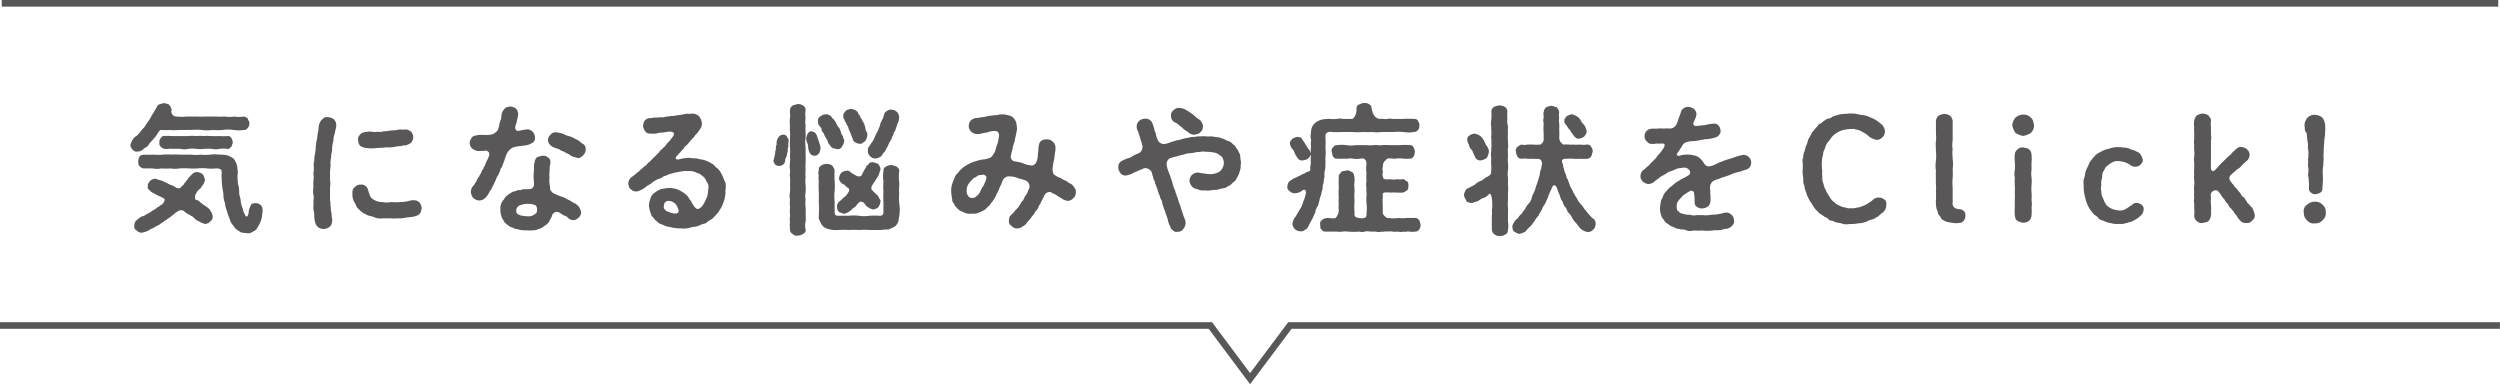
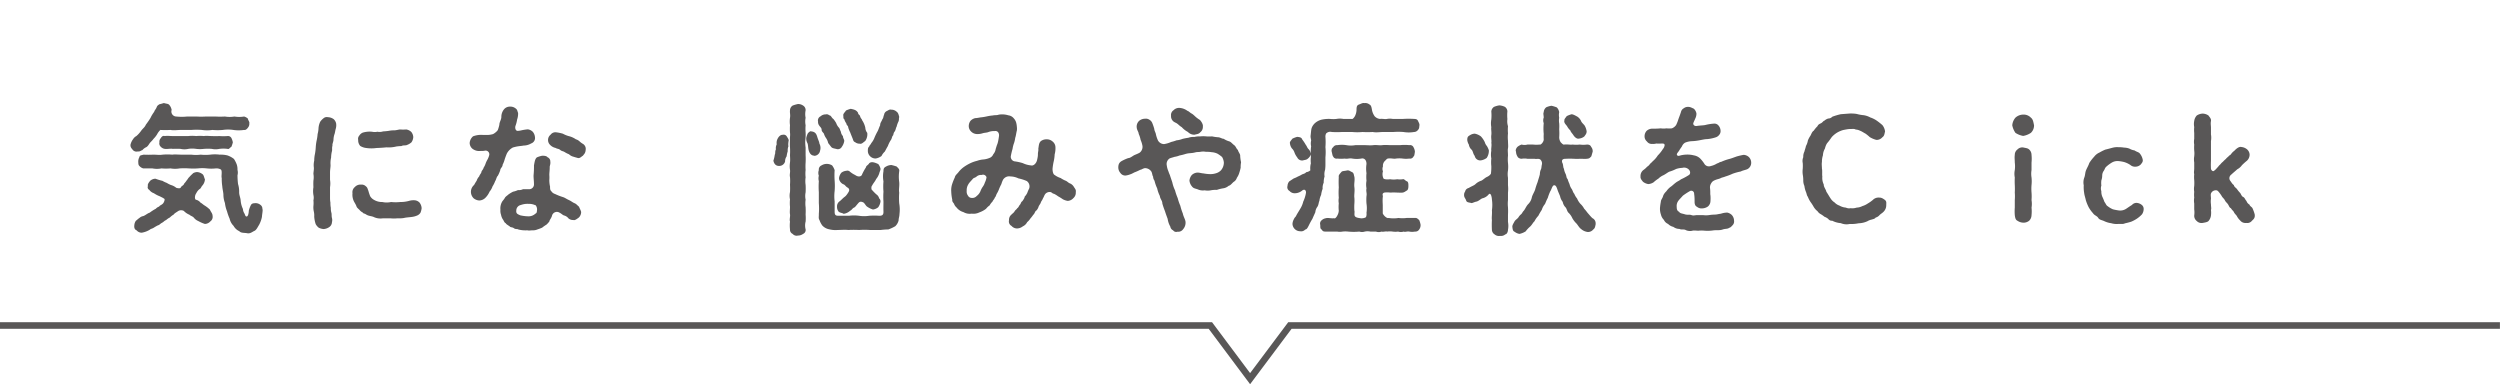
<svg xmlns="http://www.w3.org/2000/svg" viewBox="0 0 376.33 57.83">
  <defs>
    <style>.cls-1{fill:#595757;}.cls-2{fill:none;stroke:#595757;stroke-miterlimit:10;}</style>
  </defs>
  <g id="レイヤー_2" data-name="レイヤー 2">
    <g id="レイヤー_1-2" data-name="レイヤー 1">
-       <rect class="cls-1" x="0.26" width="375.81" height="1" />
      <path class="cls-1" d="M20,22.58c-.17-.23-.38-.38-.36-.78a2.21,2.21,0,0,1,.4-.86,1.26,1.26,0,0,1,.49-.46,4.4,4.4,0,0,0,.75-.84c.28-.36.51-.48.68-.88a11.5,11.5,0,0,0,.69-1,5,5,0,0,1,.57-.94c0-.15.27-.42.35-.65s.17-.32.46-.49c.11,0,.51-.14.65-.17.32.11.63.09.78.26s.29.37.38.77a.75.75,0,0,0,.71,1,7.39,7.39,0,0,0,1.62,0c.38,0,.94,0,1.41,0a11.17,11.17,0,0,0,1.42,0c.47,0,1,0,1.43,0a11.37,11.37,0,0,0,1.43,0,4.25,4.25,0,0,0,1.43,0,4.32,4.32,0,0,0,1.45,0,1.36,1.36,0,0,1,.58.32c0,.21.28.5.21.69a.88.88,0,0,1-.21.67c-.1.15-.33.4-.58.34a5.53,5.53,0,0,1-1.62,0,5.14,5.14,0,0,0-1.57,0,8.34,8.34,0,0,1-1.58,0,5.23,5.23,0,0,1-1.58,0,10.55,10.55,0,0,0-1.59,0c-.63,0-1.09,0-1.57,0s-1.06.1-1.58,0a12.54,12.54,0,0,1-1.51,0,2.55,2.55,0,0,0-.5.67,3.72,3.72,0,0,1-.53.67c-.19.28-.44.47-.57.65s-.31.53-.58.63a1.72,1.72,0,0,0-.53.42c-.11,0-.44.28-.65.19A.75.75,0,0,1,20,22.58Zm12,9.91a.83.83,0,0,1-.34.84,1.13,1.13,0,0,1-.82.38,5.36,5.36,0,0,1-1-.44,1.66,1.66,0,0,1-.65-.49c-.19-.23-.42-.23-.68-.46a2.45,2.45,0,0,1-.84-.57.86.86,0,0,0-.81,0c-.45.3-.59.36-.72.55a2.54,2.54,0,0,0-.57.44,2.37,2.37,0,0,0-.58.4c-.23.06-.32.25-.61.4s-.36.33-.61.38a6.18,6.18,0,0,0-.61.35c-.3.19-.4.13-.63.32a3.4,3.4,0,0,1-1.2.44,1,1,0,0,1-.77-.36c-.32-.12-.38-.44-.34-.77a1.38,1.38,0,0,1,.23-.66c.21-.16.3-.27.55-.44a1.15,1.15,0,0,1,.54-.27c.28-.06.65-.42,1-.52a6.26,6.26,0,0,1,.92-.59,1.1,1.1,0,0,1,.49-.32c.1-.19.35-.23.56-.44s.34-.67.23-.73c-.37-.26-.54-.28-.63-.36a4.34,4.34,0,0,1-.94-.48,1.42,1.42,0,0,1-.7-.51.44.44,0,0,1-.2-.58c-.11-.26.2-.61.33-.78a1.27,1.27,0,0,1,.8-.32,7.82,7.82,0,0,0,1.05.32,3.94,3.94,0,0,0,.65.31,3.74,3.74,0,0,0,.63.32,2.14,2.14,0,0,1,.8.42c.19.06.61.15.69-.06s.46-.32.5-.57a3.26,3.26,0,0,0,.38-.48c.21-.24.21-.34.38-.49.29-.33.4-.4.61-.61a1.4,1.4,0,0,1,.57-.16,1.46,1.46,0,0,1,.81.31c.22.13.26.57.38.78a1.57,1.57,0,0,1-.44,1c-.17.25-.17.37-.38.48a1.75,1.75,0,0,0-.48.61c-.27.36-.27,1,0,1a1.24,1.24,0,0,1,.65.44c.23.1.32.25.61.42a4.37,4.37,0,0,1,.8.63C31.7,31.86,32,32.11,32,32.49Zm7.54-1c0,.47-.09.76-.11,1.16A4.32,4.32,0,0,1,39,33.85c-.21.32-.4.78-.71.91s-.61.44-1.07.35-.92,0-1.2-.31a1.86,1.86,0,0,1-.86-.8,2.16,2.16,0,0,1-.59-1.07,8,8,0,0,1-.4-1.13,4.88,4.88,0,0,1-.31-1.24,3.67,3.67,0,0,1-.23-1.24c0-.34-.15-.88-.17-1.28a7.55,7.55,0,0,1-.08-1.26c-.11-.17.12-1.05-.13-1.26a1.31,1.31,0,0,0-.76-.17,6.18,6.18,0,0,1-1.36,0,6,6,0,0,0-1.34,0,10.37,10.37,0,0,1-1.37,0,10.59,10.59,0,0,0-1.38,0,3.94,3.94,0,0,1-1.37,0,7.7,7.7,0,0,1-1.36,0,3.48,3.48,0,0,1-1.37,0c-.48,0-.94,0-1.38,0A1.19,1.19,0,0,1,21,25c-.19-.17-.17-.35-.19-.69a1.39,1.39,0,0,1,.19-.69c0-.25.33-.25.61-.34a14.13,14.13,0,0,0,1.44,0c.57,0,.93.08,1.43,0a8.72,8.72,0,0,1,1.45,0c.42-.06.88,0,1.43,0s.92,0,1.43,0a5.61,5.61,0,0,0,1.42,0,6.79,6.79,0,0,0,1.43,0,5.67,5.67,0,0,1,1.43,0,4.3,4.3,0,0,1,1.15.11,3.26,3.26,0,0,1,1,.54,4.41,4.41,0,0,1,.4.78,2.25,2.25,0,0,1,.13.86,1.63,1.63,0,0,1,0,.82,12.59,12.59,0,0,0,.08,1.3A3.86,3.86,0,0,1,36,28.94c0,.46.21.84.23,1.28a3.58,3.58,0,0,0,.34,1.24,1.31,1.31,0,0,0,.21.65c.14.25.14.5.36.48s.31-.58.31-.86a3.88,3.88,0,0,1,.34-.9c.16-.23.37-.23.65-.25a1.14,1.14,0,0,1,.75.25A.71.71,0,0,1,39.49,31.54ZM24,21.44a.77.77,0,0,1,.21-.65c.13-.23.32-.4.59-.31.42-.06.78,0,1.2,0s.77,0,1.17,0,.76,0,1.18,0a5.09,5.09,0,0,1,1.17,0,6.6,6.6,0,0,1,1.18,0c.42-.07.69,0,1.18,0a11,11,0,0,0,1.15,0,7.89,7.89,0,0,0,1.22,0,.58.58,0,0,1,.58.29,2.26,2.26,0,0,1,.22.67,4.49,4.49,0,0,1-.22.66c-.23.12-.37.42-.58.31a4.91,4.91,0,0,0-1.22,0,2.62,2.62,0,0,1-1.15,0,7.74,7.74,0,0,0-1.18,0,4.65,4.65,0,0,1-1.18,0,3.81,3.81,0,0,0-1.17,0,2.6,2.6,0,0,1-1.18,0,11.41,11.41,0,0,0-1.17,0c-.32-.08-.8.06-1.2,0a1,1,0,0,1-.59-.31A.66.66,0,0,1,24,21.44Z" />
      <path class="cls-1" d="M50.6,18.59a1.92,1.92,0,0,1-.06.8c-.07.23-.11.58-.17.75a2.87,2.87,0,0,0-.17.88c0,.3-.21.68-.15.91-.12.35,0,.63-.1.9a4.57,4.57,0,0,0-.11.9,3.61,3.61,0,0,0-.08,1.12c0,.35-.08.69-.08,1.13s0,.76,0,1.09a3.42,3.42,0,0,1,0,1.11c0,.63,0,1,0,1.56,0,.21,0,.44.06.77a3.74,3.74,0,0,0,.06.78,2.47,2.47,0,0,0,.09.76c.06.21,0,.46.08.77a1.24,1.24,0,0,1,0,.63.92.92,0,0,1-.42.74,1.66,1.66,0,0,1-.84.29,2.1,2.1,0,0,1-.71-.19,1.7,1.7,0,0,1-.48-.56,4.42,4.42,0,0,1-.22-1.12,2.65,2.65,0,0,0-.06-.77,2.85,2.85,0,0,1-.06-.84,4.19,4.19,0,0,0,0-.84,1.77,1.77,0,0,0,0-.8,3.62,3.62,0,0,1,0-1.18,8.85,8.85,0,0,1,0-1,3,3,0,0,0,0-1c0-.3.1-.7.06-1a2.9,2.9,0,0,1,.06-1,4.72,4.72,0,0,1,.11-1,8,8,0,0,0,.12-1,6.82,6.82,0,0,1,.13-1,6.76,6.76,0,0,0,.15-1,4,4,0,0,0,.14-.92,2.71,2.71,0,0,1,.25-.93,2.22,2.22,0,0,1,.47-.5.75.75,0,0,1,.69-.19,1.58,1.58,0,0,1,.86.29A1.21,1.21,0,0,1,50.6,18.59ZM63.47,31.35a2.67,2.67,0,0,1-.17.66,1.06,1.06,0,0,1-.48.42,2.9,2.9,0,0,1-.86.23c-.44.06-.74.06-1.09.14s-.72.07-1.12.07a4.59,4.59,0,0,1-.9,0c-.44,0-.84,0-1.24,0a2.41,2.41,0,0,1-1.28-.17c-.35-.19-.8-.15-1.19-.4s-.36-.08-.55-.32a1.35,1.35,0,0,1-.48-.39c-.26-.24-.4-.36-.45-.53s-.23-.48-.31-.61a2.27,2.27,0,0,1-.29-1.36,1,1,0,0,1,.35-.93,1.13,1.13,0,0,1,.93-.37.91.91,0,0,1,.73.25c.27.21.25.38.38.67a7.15,7.15,0,0,0,.27.82,1.5,1.5,0,0,0,.59.56,2.3,2.3,0,0,0,1.24.32,3.07,3.07,0,0,0,1.32,0,6.74,6.74,0,0,0,1.39,0,4.84,4.84,0,0,0,1.38-.19,2.33,2.33,0,0,1,.89-.06,1.18,1.18,0,0,1,.62.33A1.51,1.51,0,0,1,63.47,31.35ZM53.92,21.07a.71.71,0,0,1,.16-.65,1.15,1.15,0,0,1,.51-.45A3.59,3.59,0,0,1,56,19.83a1.91,1.91,0,0,0,.82,0,1.61,1.61,0,0,0,.84-.05,8.25,8.25,0,0,0,.84-.08,4.1,4.1,0,0,1,.81-.08c.36,0,.63-.11.91-.13a6.43,6.43,0,0,0,.94,0,1.38,1.38,0,0,1,.76.38,1.34,1.34,0,0,1,.29.77,1.52,1.52,0,0,1-.27.78,2,2,0,0,1-.67.4c-.21.12-.55,0-.84.17a6.33,6.33,0,0,0-.76.06,4.79,4.79,0,0,1-1.49.13c-.59.06-1,.08-1.51.1a5.33,5.33,0,0,1-1.53,0,2.19,2.19,0,0,1-.91-.31A1.25,1.25,0,0,1,53.92,21.07Z" />
      <path class="cls-1" d="M75.66,24.8c0,.36-.34.49-.36.84a5,5,0,0,1-.36.82c-.21.19-.25.61-.4.8a3.92,3.92,0,0,1-.4.8,2.28,2.28,0,0,1-.44.78,3,3,0,0,1-.6.9,1.38,1.38,0,0,1-.95.44,1.47,1.47,0,0,1-.86-.34,1.36,1.36,0,0,1,.08-2,6.17,6.17,0,0,1,.38-.63,1.7,1.7,0,0,1,.38-.65c.1-.32.31-.46.34-.67s.27-.36.33-.65a2.65,2.65,0,0,0,.32-.68,3.5,3.5,0,0,1,.25-.52,3.1,3.1,0,0,0,.27-.67.56.56,0,0,0-.59-.7,2.53,2.53,0,0,1-.69.05,1.65,1.65,0,0,1-1.28-.36,1.18,1.18,0,0,1-.38-.84,1.46,1.46,0,0,1,.51-1,3.43,3.43,0,0,1,1.47-.21h.44a3.08,3.08,0,0,0,1-.1c.17,0,.8-.49.84-.7a5.55,5.55,0,0,0,.21-.73c0-.4.28-.73.3-1.15a1.79,1.79,0,0,1,.44-1.22,1.14,1.14,0,0,1,.88-.36,1.22,1.22,0,0,1,.8.25c.31.21.27.4.4.7a2.69,2.69,0,0,1-.15,1,4.31,4.31,0,0,1-.23.91c-.13.35,0,.82.34.79a3.19,3.19,0,0,0,.62-.1,7.35,7.35,0,0,1,.89-.13,1.29,1.29,0,0,1,.75.38,1.46,1.46,0,0,1,.32.8.85.85,0,0,1-.57.94,2.26,2.26,0,0,1-1.13.32c-.32.06-.46.06-.74.1s-.44.07-.88.19a2.17,2.17,0,0,0-.92.93c-.19.46-.23.61-.3.8A4.28,4.28,0,0,1,75.66,24.8Zm11.82,7.1a1.17,1.17,0,0,1-.34.84c-.23.17-.61.48-.82.38a1.05,1.05,0,0,1-.75-.25,1.21,1.21,0,0,0-.68-.44c-.27-.11-.35-.28-.81-.49a.76.76,0,0,0-1,.59c-.17.46-.34.53-.38.8a3.24,3.24,0,0,1-.46.5,5.22,5.22,0,0,0-.63.44,6.39,6.39,0,0,1-.69.26,1.69,1.69,0,0,1-.76.14c-.25,0-.52.07-.76,0a4.51,4.51,0,0,1-1.36-.12c-.19-.13-.42,0-.67-.19s-.53-.11-.63-.27c-.32-.23-.53-.32-.61-.49-.23-.08-.32-.46-.44-.58a2,2,0,0,1-.27-.7,1.76,1.76,0,0,1-.09-.75,2,2,0,0,1,.32-1.31,3,3,0,0,0,.4-.56c.21-.23.37-.3.5-.44a6.23,6.23,0,0,1,.67-.4,3.57,3.57,0,0,0,.76-.25,1.38,1.38,0,0,0,.75-.13c.24,0,.49,0,1,0a.72.72,0,0,0,.65-.76c0-.5-.08-1-.06-1.34a13.15,13.15,0,0,0,.06-1.47c.11-.63.17-1,.44-1.22a4,4,0,0,1,.8-.25c.17,0,.65,0,.8.23a.67.67,0,0,1,.42.67c.06.36-.11.65-.09.84,0,.51-.06.8-.06,1.16a4.65,4.65,0,0,1,0,.75,4.52,4.52,0,0,0,.11,1c0,.3,0,.53.19.69a1,1,0,0,0,.56.42,8.25,8.25,0,0,0,1.2.47c.31.1.5.27.88.44s.57.37.86.48.48.4.67.52C87.27,31.42,87.41,31.61,87.48,31.9Zm-6.89-1a2.12,2.12,0,0,0-1-.21,2.89,2.89,0,0,0-1.19.17.84.84,0,0,0-.68.82c-.06.48.21.56.59.73a5.59,5.59,0,0,0,1.13.15,1.52,1.52,0,0,0,1.16-.4c.17-.08.21-.17.23-.46A1,1,0,0,0,80.59,30.85Zm7.2-7.49c-.31.18-.5.46-.82.37s-.37-.1-.65-.19a1.46,1.46,0,0,1-.67-.37,3.51,3.51,0,0,1-.67-.34c-.25-.15-.4-.1-.65-.31s-.42-.13-.69-.3a1.61,1.61,0,0,1-.87-.5,1,1,0,0,1-.27-.63,1,1,0,0,1,.38-.86.89.89,0,0,1,.86-.36,6.11,6.11,0,0,1,1,.21,3.89,3.89,0,0,0,.88.36,3.19,3.19,0,0,1,1.07.48,1.33,1.33,0,0,1,.55.31,2.62,2.62,0,0,0,.48.36.88.88,0,0,1,.44.93A1.1,1.1,0,0,1,87.79,23.36Z" />
-       <path class="cls-1" d="M109.2,27.45a5.52,5.52,0,0,1,.06.86c-.11.36,0,.86-.11,1.16a3.45,3.45,0,0,1-.29,1.11,3.66,3.66,0,0,1-.5,1,4.08,4.08,0,0,1-.72.92c-.1.08-.35.44-.54.48-.23.21-.48.26-.57.38a1,1,0,0,1-.65.34c-.29.06-.42.19-.65.25a2.6,2.6,0,0,1-.67.19c-.25,0-.42.08-.67.12a3.08,3.08,0,0,1-1.43.11,4.55,4.55,0,0,1-.95-.06c-.27,0-.63-.17-.94-.17a4.25,4.25,0,0,1-.88-.34,1.51,1.51,0,0,1-.82-.5,1.8,1.8,0,0,1-.48-.48c-.13-.17-.36-.34-.38-.55a4.59,4.59,0,0,1-.32-1.3A3,3,0,0,1,97.88,30a1.61,1.61,0,0,1,.55-.9,4.08,4.08,0,0,1,1-.61,8.7,8.7,0,0,1,1.19-.19,3.52,3.52,0,0,1,.86.08,2.15,2.15,0,0,1,.8.27,4.91,4.91,0,0,1,.74.45,3,3,0,0,1,.61.58,1.23,1.23,0,0,0,.37.53c0,.1.17.33.38.69s.55.67.8.53a1.63,1.63,0,0,0,.75-.76c.22-.38.38-.76.53-1.07a9.88,9.88,0,0,0,.17-1.22,1.19,1.19,0,0,0-.19-.94c-.17-.21-.23-.55-.51-.8a4.7,4.7,0,0,0-.52-.4c-.17-.15-.4-.15-.61-.27a2.33,2.33,0,0,0-1.3-.21,3.26,3.26,0,0,0-1,.06c-.23,0-.62.15-.9.15a5.58,5.58,0,0,1-.88.25,3.47,3.47,0,0,1-.86.33,1.49,1.49,0,0,1-.8.4,5.65,5.65,0,0,0-.8.47,2.83,2.83,0,0,1-.77.5,6.12,6.12,0,0,1-.78.57,2.48,2.48,0,0,1-.92.33,1.1,1.1,0,0,1-.84-.35c-.32-.21-.3-.55-.38-.84a1.35,1.35,0,0,1,.54-1,6.1,6.1,0,0,0,.89-.72c.14,0,.27-.27.5-.42s.25-.23.46-.4.34-.19.49-.44.33-.19.46-.44a3,3,0,0,0,.44-.44,2.78,2.78,0,0,0,.42-.4c.1-.12.36-.33.46-.48a2,2,0,0,1,.44-.46c.25-.3.46-.36.65-.72.11-.17.44-.42.63-.71.36-.44.59-.74.48-.95s-.39-.29-1.07-.19a7.74,7.74,0,0,1-1.17.13,2.52,2.52,0,0,1-1.22.11.8.8,0,0,1-.84-.34,1.54,1.54,0,0,1-.34-.86c.09-.29.07-.53.3-.78a1.09,1.09,0,0,1,.75-.35c.26.08.46-.11.68-.07a3,3,0,0,0,.84-.06,1.48,1.48,0,0,0,.86-.08,7.11,7.11,0,0,0,.86-.11,2.75,2.75,0,0,0,.82-.1,4.12,4.12,0,0,0,.81-.11,6,6,0,0,1,.82-.13c.28.07.38,0,.7,0a1.32,1.32,0,0,1,1,.4,1.76,1.76,0,0,1,.42,1,1.29,1.29,0,0,1-.33,1,3.54,3.54,0,0,1-.63.8c-.19.19-.21.38-.42.5-.23.28-.4.45-.46.55-.24.25-.34.42-.45.5a1,1,0,0,0-.44.51,2.17,2.17,0,0,0-.46.5,3.42,3.42,0,0,0-.46.51.68.68,0,0,0-.27.31c-.07.17.08.4.48.3a6.63,6.63,0,0,1,1.49-.24,6.7,6.7,0,0,0,1.18.09c.44.17.86.15,1.17.27a4.65,4.65,0,0,1,1.07.5c.4.19.55.53.93.78a2.36,2.36,0,0,1,.5.69,4.2,4.2,0,0,1,.36.76A3.09,3.09,0,0,0,109.2,27.45Zm-7.41,4.7a.41.41,0,0,0,.37-.46,2.92,2.92,0,0,0-.33-.78c-.11-.29-.27-.27-.49-.48a1.71,1.71,0,0,0-.71-.19.69.69,0,0,0-.69.74.57.57,0,0,0,.25.65c.08.25.4.19.65.35A3,3,0,0,0,101.79,32.15Z" />
      <path class="cls-1" d="M118.69,22a1.68,1.68,0,0,0-.11.76,4.7,4.7,0,0,0-.17.78,1.33,1.33,0,0,0-.23.77.91.91,0,0,1-.9.67c-.53,0-.76-.35-.86-.79a4.9,4.9,0,0,0,.21-.91c.12-.19,0-.46.17-.79a1.29,1.29,0,0,1,.12-.76A1.39,1.39,0,0,1,117,21c.17-.39.46-.73.84-.71a.54.54,0,0,1,.61.27c.18.28.31.49.27.63S118.62,21.84,118.69,22Zm2.58,11.36a2.29,2.29,0,0,0,0,1.16.63.63,0,0,1-.38.69,1.31,1.31,0,0,1-.78.25.78.78,0,0,1-.79-.25.69.69,0,0,1-.4-.69,5,5,0,0,1,0-1.16c-.11-.31.06-.78,0-1.11s0-.72,0-1.11a5.92,5.92,0,0,1,0-1.12,2.6,2.6,0,0,1,0-1.11,10.27,10.27,0,0,0,0-1.11,7.22,7.22,0,0,0,0-1.14c-.09-.4.06-.71,0-1.11s-.05-.71,0-1.11,0-.8,0-1.11a10.73,10.73,0,0,0,0-1.14,8.22,8.22,0,0,1,0-1.11c-.05-.3.06-.67,0-1.11a8.26,8.26,0,0,1,0-1.12,4.07,4.07,0,0,1,0-1.11c.08-.46-.05-.78,0-1.13a.86.86,0,0,1,.4-.72,5.28,5.28,0,0,1,.79-.23,1.29,1.29,0,0,1,.78.23.79.79,0,0,1,.38.72,2.82,2.82,0,0,0,0,1.13,2.76,2.76,0,0,0,0,1.11,7,7,0,0,0,0,1.12,6.46,6.46,0,0,1-.06,1.26,7.5,7.5,0,0,0,.06,1c0,.32,0,.82,0,1.14a10.27,10.27,0,0,1,0,1.11,8.16,8.16,0,0,0,0,1.11,5,5,0,0,0,0,1.11,4,4,0,0,0,0,1.14,10.27,10.27,0,0,1,0,1.11,2.76,2.76,0,0,0,0,1.11,4.2,4.2,0,0,0,0,1.12,10.27,10.27,0,0,1,0,1.11A6.8,6.8,0,0,1,121.27,33.39Zm1.3-9.93c-.38,0-.65-.25-.8-.69s-.1-.93-.23-1.2a1.36,1.36,0,0,1-.17-.78,2.62,2.62,0,0,1,.26-.73c.14-.11.33-.34.5-.25.59.06.76.37.9.84s.28.67.32,1a1.38,1.38,0,0,1,.1,1.05A.92.92,0,0,1,122.57,23.46Zm.57-5.14a.69.69,0,0,1,.38-.78,1.13,1.13,0,0,1,.79-.29c.3-.09.49.14.65.18s.26.38.49.51a4.6,4.6,0,0,1,.42.61,2,2,0,0,0,.37.65c.17.12.24.52.34.65a1.15,1.15,0,0,0,.31.67c0,.34.24.53.19.78a2,2,0,0,1-.35.82.68.68,0,0,1-.84.33c-.36-.08-.61-.12-.74-.27s-.35-.46-.48-.61a2.06,2.06,0,0,0-.34-.78,2.39,2.39,0,0,1-.31-.65c-.15-.21-.34-.33-.34-.59s-.21-.39-.33-.58A.89.89,0,0,1,123.14,18.32Zm12.26,13.9c0,.42-.13.63-.13,1a1.87,1.87,0,0,1-.5.86,6,6,0,0,1-1.05.49,9.23,9.23,0,0,0-1.13.08c-.49,0-1.12,0-1.64,0a11,11,0,0,0-1.62,0,14.9,14.9,0,0,0-1.64,0c-.52-.06-1.17,0-1.61,0a3.76,3.76,0,0,1-1.24-.1,1.87,1.87,0,0,1-1.07-.59,3.15,3.15,0,0,1-.42-.82c-.17-.23-.07-.57-.09-.9a10,10,0,0,0,0-1.64c0-.59,0-1,0-1.64a11.49,11.49,0,0,1,0-1.66,1.63,1.63,0,0,1,0-.82,1.19,1.19,0,0,1,0-.84.67.67,0,0,1,.4-.71,1.51,1.51,0,0,1,1.6,0,2.49,2.49,0,0,1,.38.71,11.59,11.59,0,0,0,0,1.58,10.25,10.25,0,0,1,0,1.57,6.23,6.23,0,0,0,0,1.56c0,.52,0,1,0,1.55s.19.61.63.61,1,0,1.51,0a6,6,0,0,1,1.53,0,4.91,4.91,0,0,0,1.53,0,11,11,0,0,1,1.52,0c.42,0,.65-.11.63-.63s0-1.07,0-1.49a10.8,10.8,0,0,1,0-1.51,8.79,8.79,0,0,1,0-1.54,4.33,4.33,0,0,1,0-1.53c0-.4.08-.55.39-.71a1.68,1.68,0,0,1,.8-.23,6.23,6.23,0,0,1,.8.23c.25.27.44.4.38.71a5.9,5.9,0,0,0,0,1.62c.06.61-.09,1.11,0,1.61a10.66,10.66,0,0,0,0,1.6A5.36,5.36,0,0,1,135.4,32.22ZM126,31.14a.94.94,0,0,1,.42-.86c.2-.16.29-.27.52-.48s.32-.19.61-.61.4-.61.13-.9c-.42-.21-.42-.44-.72-.55s-.71-.54-.65-1a1.62,1.62,0,0,1,.34-.74,1.43,1.43,0,0,1,.75-.29.54.54,0,0,1,.55.14,3.69,3.69,0,0,0,.77.49c.59.42,1,.16,1.05-.09a8.71,8.71,0,0,1,.59-1.07c0-.21.34-.36.44-.54s.38-.26.65-.21.53.16.76.27a1.79,1.79,0,0,1,.34.71c0,.23-.17.51-.19.67a2.58,2.58,0,0,1-.47.87c-.18.39-.39.56-.62,1-.15.13-.11.63,0,.65a8.23,8.23,0,0,0,.65.66,1,1,0,0,1,.42.6.58.58,0,0,1,.19.57,1.94,1.94,0,0,1-.34.78,1.6,1.6,0,0,1-.78.33,3,3,0,0,1-.86-.42c-.21-.12-.33-.44-.56-.63-.53-.27-.66-.06-.91.23s-.38.51-.61.57c-.25.21-.33.38-.48.42a1.88,1.88,0,0,1-1,.48c-.17-.14-.5-.14-.73-.31A1.11,1.11,0,0,1,126,31.14Zm1.3-14.48a3.78,3.78,0,0,1,.77-.28c.49.11.84.17,1.1.61,0,.28.25.26.31.53s.29.44.29.57a3.23,3.23,0,0,1,.49,1.15,1.34,1.34,0,0,0,.29.76,1.74,1.74,0,0,1-.31,1.23c-.32.21-.51.49-.84.4a1.07,1.07,0,0,1-.68-.23c-.27-.1-.27-.29-.39-.59s-.26-.63-.34-.86a5.1,5.1,0,0,1-.3-.73c0-.32-.27-.34-.29-.65a1.85,1.85,0,0,1-.31-.63c-.19-.09-.11-.34-.15-.57S127.15,16.93,127.34,16.66ZM131,23.54a1.12,1.12,0,0,1-.36-.79c0-.3,0-.53.21-.7,0-.14.26-.33.3-.5a2.82,2.82,0,0,0,.5-.86,9.26,9.26,0,0,1,.44-.9c.13-.21.21-.55.4-.93,0-.4.19-.5.34-.92.17-.19.12-.38.25-.65a.73.73,0,0,1,.4-.57c.23-.1.42-.29.67-.21a1.15,1.15,0,0,1,.84.32c.25.18.29.5.38.79-.09.19,0,.34-.11.65a3.37,3.37,0,0,0-.29.8c-.13.19-.13.53-.32.76s-.14.52-.25.59-.14.48-.33.71a4.33,4.33,0,0,0-.42.86c-.23.38-.36.67-.47.84a2.07,2.07,0,0,0-.48.65,2,2,0,0,1-.88.38A1.16,1.16,0,0,1,131,23.54Z" />
      <path class="cls-1" d="M161.67,28.16c.18.28.33.42.27.76a1.08,1.08,0,0,1-.36.9,1.21,1.21,0,0,1-.86.42A2.34,2.34,0,0,1,160,30a7.63,7.63,0,0,0-.74-.46,3.3,3.3,0,0,0-.63-.38c-.19,0-.23-.17-.5-.25a.86.86,0,0,0-.78.29c-.19.26-.21.46-.34.63-.12.34-.27.44-.33.65s-.3.47-.34.63-.23.53-.38.61-.23.49-.42.61a5.2,5.2,0,0,1-.44.57,2.29,2.29,0,0,1-.48.54,1.33,1.33,0,0,1-.65.63,1.45,1.45,0,0,1-.86.32,1.09,1.09,0,0,1-.84-.38.76.76,0,0,1-.38-.86,1,1,0,0,1,.36-.84c.17-.19.33-.25.48-.5s.23-.21.42-.49c.17-.08.23-.35.38-.5s.14-.4.36-.53a2.88,2.88,0,0,0,.33-.54c0-.23.21-.27.32-.55.12-.12.1-.27.39-.84a1,1,0,0,0-.37-1.11,6.61,6.61,0,0,0-1.26-.4,2.88,2.88,0,0,0-1.18-.29,1.08,1.08,0,0,0-1.13.5,3.2,3.2,0,0,0-.25.65,7.09,7.09,0,0,0-.32.67,4.15,4.15,0,0,1-.31.68c-.17.25-.19.54-.34.65-.1.31-.34.48-.36.63a2.37,2.37,0,0,0-.44.58,2.37,2.37,0,0,0-.54.51,3.59,3.59,0,0,1-1,.54,2,2,0,0,1-1.16.19,1.88,1.88,0,0,1-1.24-.23,2,2,0,0,1-1.05-.71,1.25,1.25,0,0,1-.37-.55c-.13-.19-.3-.33-.26-.59a7.19,7.19,0,0,1-.16-1.28,2.94,2.94,0,0,1,.14-1.09,7.83,7.83,0,0,1,.4-1c.06-.36.38-.53.63-.89a4,4,0,0,1,.8-.73,6.56,6.56,0,0,1,.92-.53,5,5,0,0,1,1-.35,3.7,3.7,0,0,1,1-.21,3.16,3.16,0,0,0,1-.28,1,1,0,0,0,.44-.5,1.52,1.52,0,0,0,.36-.78c.1-.31.14-.48.25-.75s.19-.78.25-1.2-.17-.84-.65-.76a2.41,2.41,0,0,0-1,.17c-.27.09-.54.07-.84.17a2.39,2.39,0,0,1-.77.11,1.28,1.28,0,0,1-1-.45,1.1,1.1,0,0,1-.29-.75,1.29,1.29,0,0,1,.27-.8,1.42,1.42,0,0,1,.71-.4c.3,0,.67-.1.9-.12s.53-.07.89-.15a6.27,6.27,0,0,1,.86-.13c.35-.08.57,0,.88-.12a3.16,3.16,0,0,1,1.45.1,1.23,1.23,0,0,1,.82.46,1.58,1.58,0,0,1,.35.61,3.23,3.23,0,0,1,.11.67,2,2,0,0,1,0,.55c-.11.42-.13.78-.25,1.11a3.81,3.81,0,0,1-.17.76,4.25,4.25,0,0,0-.23.9,9.89,9.89,0,0,0-.26,1.09.7.7,0,0,0,.57.78,7.09,7.09,0,0,1,1.24.27,3.65,3.65,0,0,0,1.24.34c.36.1.78-.29.9-.8s.13-.67.13-.94.1-.49.06-.76c.09-.57.09-.9.4-1.17a1.42,1.42,0,0,1,.86-.26,1.31,1.31,0,0,1,.9.34,1.14,1.14,0,0,1,.42.88,3.45,3.45,0,0,1-.12,1.05,6,6,0,0,1-.13,1,8.23,8.23,0,0,0-.19,1.19c0,.26.06.8.32.91a3.07,3.07,0,0,0,.9.46,4.48,4.48,0,0,0,.69.38c.28.08.51.38.7.42A1.26,1.26,0,0,1,161.67,28.16Zm-13.42-.67a2.68,2.68,0,0,0,.25-.78c0-.18-.31-.54-.73-.37a1,1,0,0,0-.8.27c-.25.19-.38.13-.55.34s-.52.54-.65.79a1.66,1.66,0,0,0-.25,1,1,1,0,0,0,.19.71.63.63,0,0,0,.52.34.89.89,0,0,0,.8-.29,1.75,1.75,0,0,0,.55-.7,3.32,3.32,0,0,1,.33-.65A2.12,2.12,0,0,0,148.25,27.49Z" />
      <path class="cls-1" d="M186.82,24.43a3.87,3.87,0,0,0-.06.81,7.05,7.05,0,0,1-.21.78,2.43,2.43,0,0,1-.36.74,1.09,1.09,0,0,1-.5.63c-.3.27-.46.52-.74.58a1.59,1.59,0,0,1-.84.38,5.63,5.63,0,0,0-.92.23,4,4,0,0,0-.93.07,2.39,2.39,0,0,1-.92,0,1.82,1.82,0,0,1-1.05-.15c-.46-.15-.65-.15-.88-.46a1.61,1.61,0,0,1-.36-.86,1.53,1.53,0,0,1,.36-.84,1.34,1.34,0,0,1,.84-.36c.36,0,.65.12.9.12a5.67,5.67,0,0,0,1,.11,2.69,2.69,0,0,0,.9-.13,1.66,1.66,0,0,0,.76-.46,1.8,1.8,0,0,0,.42-1.15,1.94,1.94,0,0,0-.27-.84,5.47,5.47,0,0,0-.68-.49,2.43,2.43,0,0,0-.88-.23,4.86,4.86,0,0,0-.88-.06,2.19,2.19,0,0,0-.8,0c-.31.06-.46,0-.8.09s-.58.1-.79.12a3.09,3.09,0,0,0-.78.15,6.38,6.38,0,0,1-.78.19,3.19,3.19,0,0,1-.77.21c-.28.1-.36.1-.72.23a1,1,0,0,0-.44,1.07,3,3,0,0,0,.23.84,5.17,5.17,0,0,0,.23.59c.15.48.28.82.38,1.15a5.06,5.06,0,0,0,.4,1.16,8.43,8.43,0,0,0,.4,1.17,7.52,7.52,0,0,0,.4,1.16,7.7,7.7,0,0,0,.37,1.15c.09.46.32.8.4,1.18a1.48,1.48,0,0,1-.35,1.19.89.89,0,0,1-.86.38.56.56,0,0,1-.65-.21.73.73,0,0,1-.42-.56,3.27,3.27,0,0,1-.4-1.16c-.11-.31-.3-.8-.4-1.15a12.13,12.13,0,0,1-.4-1.16c0-.46-.32-.65-.38-1.15a4.84,4.84,0,0,1-.4-1.14,5.66,5.66,0,0,1-.4-1.15,1.07,1.07,0,0,1-.21-.61c-.14-.21-.12-.48-.25-.74a1.15,1.15,0,0,0-1-.54c-.37.08-.46.23-.69.25a7.2,7.2,0,0,1-.74.34c-.2.06-.5.27-.73.33a2.91,2.91,0,0,1-.71.19.87.87,0,0,1-.8-.38,1.26,1.26,0,0,1-.32-.82c0-.48.13-.77.55-1a6.84,6.84,0,0,1,.94-.42c.32,0,.68-.34.95-.46s.53-.21.78-.36a1.11,1.11,0,0,0,.42-1,3.93,3.93,0,0,0-.28-.92,3.87,3.87,0,0,0-.29-.91c0-.27-.25-.54-.29-.9a1.18,1.18,0,0,1,.37-1.07,1.41,1.41,0,0,1,.89-.31.92.92,0,0,1,.65.16,1,1,0,0,1,.44.53,7.82,7.82,0,0,1,.29.86c0,.25.23.59.25.84a4.53,4.53,0,0,0,.3.88,1.06,1.06,0,0,0,.92.55,4.17,4.17,0,0,0,1.07-.32,6,6,0,0,0,.82-.25,3.07,3.07,0,0,0,.88-.21,7.72,7.72,0,0,1,.88-.17,2.19,2.19,0,0,1,.89-.12,3.44,3.44,0,0,1,.9-.09,4.41,4.41,0,0,1,.9,0,5.32,5.32,0,0,0,.88,0,6.25,6.25,0,0,0,.88.13c.34,0,.64.25.87.23a2.89,2.89,0,0,0,.81.38c.3.08.47.36.76.57s.32.54.57.73c.08.34.35.59.35.86S186.76,24.17,186.82,24.43Zm-9.93-6a1,1,0,0,1-.61-1,.86.86,0,0,1,.38-.84,1.15,1.15,0,0,1,.84-.35,2.23,2.23,0,0,1,1.24.44c.21.06.38.27.58.38s.26.16.47.35a4.58,4.58,0,0,0,.84.65c.17.19.5.63.44,1a1,1,0,0,1-.4.86c-.21.27-.55.27-.86.36a1.34,1.34,0,0,1-1-.42,3.27,3.27,0,0,1-.92-.72C177.46,18.9,177.33,18.61,176.89,18.44Z" />
      <path class="cls-1" d="M198.87,29.34a2.75,2.75,0,0,0-.26.9c-.12.23-.1.59-.31.9a1.56,1.56,0,0,0-.3.8c-.18.42-.27.59-.44,1a9.81,9.81,0,0,0-.52.95c-.19.37-.3.63-.57.67a.81.81,0,0,1-.75.25,1.16,1.16,0,0,1-1.16-1.09,1.66,1.66,0,0,1,.23-.76c.11-.27.27-.31.34-.52.19-.36.38-.63.59-1a3.58,3.58,0,0,0,.46-1.09,5,5,0,0,0,.4-1.26c.08-.38-.17-.72-.57-.4a1.74,1.74,0,0,1-1.15.4,1,1,0,0,1-.74-.34.64.64,0,0,1-.31-.76,1.1,1.1,0,0,1,.27-.69l.67-.44a3.65,3.65,0,0,0,.63-.29,3.74,3.74,0,0,0,.63-.32c.19-.08.46-.12.61-.33a1.16,1.16,0,0,0,.63-.28,2.8,2.8,0,0,1,.08-1.05,3.7,3.7,0,0,1,0-.94,3,3,0,0,1,0-.42,1.36,1.36,0,0,1-.46.65c-.21.21-.53.19-.73.27a.81.81,0,0,1-.87-.46,2.64,2.64,0,0,1-.42-.76,1.45,1.45,0,0,0-.37-.58,1.48,1.48,0,0,1-.3-.76c-.08-.23.19-.46.36-.71a3.72,3.72,0,0,1,.73-.28c.4.05.64.07.76.4a6.52,6.52,0,0,1,.53.8c.19.23.2.44.42.65s.27.44.33.67c0-.37,0-.75.06-1.09a1.85,1.85,0,0,1,0-.86c0-.21-.12-.48-.08-.76s.06-.71.12-1,.26-.63.55-.89A2.36,2.36,0,0,1,199,18a5.31,5.31,0,0,1,1.2-.1,4.26,4.26,0,0,0,1,0,2.77,2.77,0,0,1,1,0c.32,0,.76,0,1.26,0,.11.08.3-.09.49-.4a2.24,2.24,0,0,0,.25-.93c0-.52.06-.73.38-.84s.52-.27.8-.21a1,1,0,0,1,.77.21c.23.11.3.34.38.84a2.37,2.37,0,0,0,.4.93,1.26,1.26,0,0,0,.78.4c.52-.05.75.08,1.09,0a2.36,2.36,0,0,1,.84,0c.46,0,1,0,1.59,0a12.67,12.67,0,0,1,1.62,0c.36,0,.52.1.61.31s.25.44.21.67,0,.46-.21.67a.76.76,0,0,1-.61.32,4.66,4.66,0,0,1-1.58,0,9.77,9.77,0,0,0-1.53,0c-.63,0-1.07,0-1.55,0s-1,.11-1.55,0a13.1,13.1,0,0,1-1.54,0,8,8,0,0,1-1.55,0c-.61,0-1,0-1.53,0a13.12,13.12,0,0,1-1.54,0,.86.86,0,0,0-.86.23,1,1,0,0,0-.1.53,9.51,9.51,0,0,1,0,1.51,7.81,7.81,0,0,1,0,1.53c0,.3,0,.63,0,.95a6.67,6.67,0,0,1-.05.94,2.07,2.07,0,0,0-.08,1,2.93,2.93,0,0,0-.13.94,1.85,1.85,0,0,0-.16.92A4.11,4.11,0,0,0,198.87,29.34Zm14.76,5.21a.66.66,0,0,1-.63.31,2.3,2.3,0,0,1-.86,0c-.38-.06-.61.11-.84,0a1.41,1.41,0,0,1-.84,0,2.8,2.8,0,0,1-.82,0,2.89,2.89,0,0,0-.84,0c-.19-.08-.61.09-.84,0a1.19,1.19,0,0,1-.84,0c-.32,0-.57,0-.84,0a2,2,0,0,0-.84,0,1.35,1.35,0,0,1-.82,0,8.57,8.57,0,0,1-1.68,0,3.93,3.93,0,0,0-.84,0,2.25,2.25,0,0,1-.82,0c-.25,0-.63,0-.84,0s-.57,0-.86,0-.44,0-.63-.31c-.25-.13-.19-.4-.21-.7a.64.64,0,0,1,.21-.69,1.21,1.21,0,0,1,.63-.31c.38-.11.69.06,1.26,0,.1.11.34-.14.46-.39a1.74,1.74,0,0,0,.23-.74,5.14,5.14,0,0,1,0-1.11,2.26,2.26,0,0,1,0-.82,10.42,10.42,0,0,1,0-1.58,14.48,14.48,0,0,1,0-1.59c-.08-.25.23-.53.38-.72s.44-.14.8-.23.48.09.8.23.27.47.37.72c.09.61-.08,1,0,1.59s-.07,1.16,0,1.58a5.61,5.61,0,0,1,0,.82,8,8,0,0,0,0,1.11c.08.19-.09.69.12.88s.57.21.78.25.61,0,.84-.16a1.19,1.19,0,0,0,.08-.65,4.49,4.49,0,0,0,0-1.39,7.36,7.36,0,0,1,0-1.15c.09-.42-.1-.68,0-1.14a3.16,3.16,0,0,1,0-1.15,5.38,5.38,0,0,1,0-1.14,4.55,4.55,0,0,1,0-1.38c0-.74-.46-.91-.79-.82a4.2,4.2,0,0,1-1.35,0c-.46-.09-.78.1-1.11,0a5.46,5.46,0,0,1-1.14,0,.55.55,0,0,1-.63-.32c-.1-.08-.14-.44-.21-.69s0-.55.21-.69a.65.65,0,0,1,.63-.32,4.53,4.53,0,0,1,1.37,0,3.76,3.76,0,0,0,1.34,0c.51,0,.89,0,1.37,0s.88.06,1.34,0,.88.06,1.35,0,.9,0,1.34,0,.88,0,1.34,0a6.46,6.46,0,0,1,1.39,0,.56.56,0,0,1,.63.32,1.56,1.56,0,0,1,.21.69c-.06.29-.06.61-.21.69a.56.56,0,0,1-.63.32,3.68,3.68,0,0,1-1,0,3.92,3.92,0,0,0-1,0c-.42.08-.67-.09-1.26,0-.19.08-.27.23-.46.4a1,1,0,0,0-.25.79.91.91,0,0,0,0,.72,1.52,1.52,0,0,0,.08,1.09c.15.17.8.15,1,.11a3.16,3.16,0,0,0,1.07,0,2.62,2.62,0,0,0,.82,0c.25-.07.38.23.63.31s.23.53.23.69,0,.57-.23.7-.38.27-.63.31-.59,0-.82,0a9.44,9.44,0,0,0-1.07,0,3.15,3.15,0,0,0-.88,0c-.44.17-.15.42-.23.7-.05.52,0,1,0,1.21s0,.74,0,1.22c.08.25.58.8.88.69a4.56,4.56,0,0,0,1.49,0,4.52,4.52,0,0,0,1.22,0c.44,0,.77,0,1.26,0,.29-.05.46.18.63.31a3.13,3.13,0,0,1,.21.69A1.08,1.08,0,0,1,213.63,34.55Z" />
      <path class="cls-1" d="M227,34.59c0,.25-.13.65-.4.69a1,1,0,0,1-.8.23,1,1,0,0,1-.82-.23.84.84,0,0,1-.4-.69,14.41,14.41,0,0,1,0-1.47c-.06-.42.05-.95,0-1.45a5.63,5.63,0,0,0,0-1.64,2.34,2.34,0,0,0-.14-.69c-.09-.15-.19-.23-.32-.11a1.72,1.72,0,0,1-1,.63c-.25.11-.59.44-.88.49s-.68.27-.76.21c-.34-.09-.69-.07-.78-.38s-.31-.44-.31-.82.12-.4.19-.63.29-.38.52-.44c.44-.27.78-.36,1-.57a2.26,2.26,0,0,1,.88-.52c.23-.09.57-.44.82-.55s.49-.27.63-.5a7.45,7.45,0,0,0,.06-1.14,5.47,5.47,0,0,1,0-1.15,3.3,3.3,0,0,1,0-1.18c-.06-.29.09-.79,0-1.17.07-.32-.06-.72,0-1.18s-.06-.88,0-1.17a3.34,3.34,0,0,1,0-1.18,6.87,6.87,0,0,0,0-1.2.92.92,0,0,1,.4-.69,3.16,3.16,0,0,1,.82-.23,2.41,2.41,0,0,1,.8.21.85.85,0,0,1,.4.71,6.07,6.07,0,0,0,0,1.14A2.56,2.56,0,0,0,227,19a6.61,6.61,0,0,0,0,1.09,5.12,5.12,0,0,0,0,1.11c0,.49.06.8,0,1.12s0,.65,0,1.11a5.86,5.86,0,0,0,0,1.11,5.19,5.19,0,0,1,0,1.12,3.41,3.41,0,0,0,0,1.11c0,.36,0,.69,0,1.11A5.15,5.15,0,0,1,227,29c0,.32,0,.8,0,1.12a5,5,0,0,0,0,1.09,10.27,10.27,0,0,1,0,1.11c0,.3,0,.74,0,1.09A3.24,3.24,0,0,1,227,34.59Zm-5.86-12.77a1.82,1.82,0,0,1-.27-.73c0-.38.06-.55.38-.72a1.43,1.43,0,0,1,.75-.25,2.21,2.21,0,0,1,.93.42,3.5,3.5,0,0,1,.58.86,1.49,1.49,0,0,0,.32.59,3.07,3.07,0,0,1,.29.63,1.91,1.91,0,0,1-.33,1.16,2,2,0,0,1-.8.35.84.84,0,0,1-1-.67c-.25-.29-.23-.63-.44-.9A1.28,1.28,0,0,1,221.12,21.82Zm19.07,11.87c-.09.44-.11.67-.38.86a1,1,0,0,1-.84.37,1.86,1.86,0,0,1-1-.46c-.27-.17-.52-.67-.73-.86a3.51,3.51,0,0,1-.57-.75,2.6,2.6,0,0,0-.55-.8c-.23-.17-.29-.63-.46-.82a1.57,1.57,0,0,1-.44-.84,2,2,0,0,1-.4-.86c-.08-.21-.27-.63-.36-.88-.16-.49-.27-.78-.54-.76s-.38.63-.57.9a7.13,7.13,0,0,0-.38,1c-.21.38-.31.69-.42.92a2.46,2.46,0,0,0-.48.88,7.94,7.94,0,0,0-.52.89,3.61,3.61,0,0,0-.59.84c-.23.19-.34.5-.65.79a4.23,4.23,0,0,0-.67.72,2.86,2.86,0,0,1-.93.38,1.61,1.61,0,0,1-.73-.32c-.28-.1-.3-.42-.34-.71s.21-.61.32-.84.5-.44.61-.65a1.61,1.61,0,0,1,.39-.44c.21-.21.15-.26.38-.51s.36-.67.67-1a2,2,0,0,0,.57-1.07c.1-.37.34-.71.48-1.11a9.59,9.59,0,0,1,.38-1.15c.11-.42.25-.78.34-1.18a1.84,1.84,0,0,1,.12-.65c.15-.27.09-.42.19-.84a.78.78,0,0,0-.19-.67c-.23-.28-.71-.07-.9-.17-.34,0-.86,0-1.11,0a2.3,2.3,0,0,0-.86,0c-.23,0-.55-.13-.63-.36a1.35,1.35,0,0,1-.21-.71c-.11-.19,0-.49.21-.72a2.06,2.06,0,0,1,.63-.35,1.64,1.64,0,0,0,.88,0c.23,0,.52,0,.84,0a4.58,4.58,0,0,0,1,0c.17.1.63-.42.61-.78a6,6,0,0,1,0-.82,8,8,0,0,1,0-1.62,1.2,1.2,0,0,1,0-.84c0-.31-.11-.63,0-.81a1,1,0,0,1,.38-.74,2.89,2.89,0,0,1,.79-.23,5.08,5.08,0,0,1,.8.25,1.33,1.33,0,0,1,.36.72,2,2,0,0,0,0,.84,2.37,2.37,0,0,0,0,.84,6.4,6.4,0,0,1,0,.88,8.53,8.53,0,0,1,0,1.24,1.4,1.4,0,0,0,.23.73c.15.15.38.4.51.34.65-.05.9.06,1.28,0a4.77,4.77,0,0,0,1.07,0,4,4,0,0,0,1.09,0c.35,0,.54.12.63.35a1,1,0,0,1,.23.72c-.09.31-.15.54-.21.71-.25.25-.27.32-.65.36s-.61,0-1,0a8.11,8.11,0,0,1-1,0,11,11,0,0,0-1.15,0c-.23,0-.76,0-.57.59.17.27.11.73.25.9a2.59,2.59,0,0,0,.26.8c.14.31.1.61.29.75a5.15,5.15,0,0,0,.29.76,2,2,0,0,0,.34.76c.15.23.19.52.38.71a2.56,2.56,0,0,0,.42.71,2.84,2.84,0,0,0,.5.8,2.76,2.76,0,0,1,.57.74c.25.25.42.52.59.71s.4.48.65.71A.84.84,0,0,1,240.19,33.69Zm-4.71-15.54c-.06-.23.17-.4.34-.67a4,4,0,0,1,.73-.28c.24,0,.59.21.84.34a1.54,1.54,0,0,1,.59.67c.08.25.42.51.55.71a2.47,2.47,0,0,1,.29.84c0,.36-.15.49-.35.78a1.5,1.5,0,0,1-.78.32c-.32.1-.67-.21-.86-.51s-.4-.46-.46-.71a2.39,2.39,0,0,1-.51-.67C235.63,18.67,235.42,18.46,235.48,18.15Z" />
      <path class="cls-1" d="M263.61,24.45a1.07,1.07,0,0,1-.55,1c-.25.13-.77.21-1,.36a8.26,8.26,0,0,0-1.24.34,8.46,8.46,0,0,1-1.16.44c-.14.08-.46.12-.65.23s-.52.15-.84.29-.44.23-.61.53a1.11,1.11,0,0,0-.14.73c.06.55,0,.78.06,1.07a5.6,5.6,0,0,1,0,.82,1.11,1.11,0,0,1-.38.82,1.58,1.58,0,0,1-.86.29,1.06,1.06,0,0,1-.8-.25c-.21-.08-.35-.33-.35-.73s0-.76-.07-1.22a.43.43,0,0,0-.61-.42,10,10,0,0,0-1.09.71c-.25.3-.54.57-.67.76a1.3,1.3,0,0,0-.25.94c0,.32.06.59.36.72.12.25.46.25.86.38s.69,0,1,.12.58,0,.86,0,.65,0,.88,0a3.14,3.14,0,0,0,.9,0,7,7,0,0,1,.9-.08c.28,0,.53-.09.89-.13A3.13,3.13,0,0,1,260,32a1.4,1.4,0,0,1,.69.36,1.3,1.3,0,0,1,.34.86.8.8,0,0,1-.19.65c-.23.26-.36.38-.53.42-.29.21-.58.11-1,.26s-.88.08-1.33.12a5.77,5.77,0,0,1-1.34.06,5.14,5.14,0,0,0-1,0c-.23,0-.67-.07-.88,0s-.69.07-1-.1-.65,0-.94-.17a1.53,1.53,0,0,1-.93-.31,1.59,1.59,0,0,1-.79-.44,1.21,1.21,0,0,1-.63-.61,1.63,1.63,0,0,1-.44-.78,2.69,2.69,0,0,1-.15-1,7.35,7.35,0,0,1,.13-.94c0-.3.23-.49.33-.84s.36-.61.51-.76a2.74,2.74,0,0,1,.65-.67c.21-.13.42-.36.75-.61s.47-.25.78-.5a9.37,9.37,0,0,0,1.2-.65c.23-.13.27-.53,0-.82a1,1,0,0,0-1-.26,3.34,3.34,0,0,0-.93.17,5.69,5.69,0,0,1-1,.4c-.23.09-.55.36-.89.53a2.52,2.52,0,0,0-.77.52,4.76,4.76,0,0,0-.72.55,1.66,1.66,0,0,1-.79.27,1.7,1.7,0,0,1-.82-.36c-.13-.19-.4-.42-.36-.79a1.13,1.13,0,0,1,.48-1,2.93,2.93,0,0,0,.51-.46,1.35,1.35,0,0,0,.42-.4c.08-.11.29-.25.42-.42a3.81,3.81,0,0,0,.77-.88,5.36,5.36,0,0,0,.76-.95,1.11,1.11,0,0,0,.27-.59c0-.25-.19-.27-.56-.25s-.47,0-.72,0a1.52,1.52,0,0,1-.56.05.87.87,0,0,1-.82-.36,1,1,0,0,1-.36-.82,1.21,1.21,0,0,1,.31-.78,1.27,1.27,0,0,1,.78-.33c.44,0,.9,0,1.34-.05a3,3,0,0,0,.87,0,3.85,3.85,0,0,0,.81,0,1.37,1.37,0,0,0,.64-.5,5.4,5.4,0,0,0,.33-.84c.15-.42.25-.65.4-1.12a.83.83,0,0,1,.42-.56,1,1,0,0,1,.69-.21c.32,0,.57.17.82.27a1.27,1.27,0,0,1,.4.74,1.68,1.68,0,0,1-.19.77c-.06.17-.17.36-.27.63s.17.53.52.46c.51-.08,1-.08,1.26-.14a7.07,7.07,0,0,1,1.3-.21.79.79,0,0,1,.72.31,1.25,1.25,0,0,1,.29.74.87.87,0,0,1-.21.65,1.06,1.06,0,0,1-.48.35,5.68,5.68,0,0,1-1.32.28c-.32,0-.76.1-1.12.17a7.58,7.58,0,0,1-1.13.14,3,3,0,0,0-1.09.23,1.12,1.12,0,0,0-.46.55c-.11.17-.3.42-.38.57a2.65,2.65,0,0,1-.25.35c-.13.19-.19.3-.09.42s.17.13.59,0a5.14,5.14,0,0,1,.8-.1,4,4,0,0,1,1.13.12,1.78,1.78,0,0,1,1,.53,5,5,0,0,1,.61.8.81.81,0,0,0,.94.27,2.92,2.92,0,0,0,.95-.4c.17,0,.31-.19.61-.23a7.83,7.83,0,0,1,1.17-.42c.36-.08.86-.29,1.2-.4a10.19,10.19,0,0,1,1-.23,1.24,1.24,0,0,1,.82.36A1.2,1.2,0,0,1,263.61,24.45Z" />
      <path class="cls-1" d="M283.94,30.93a1.38,1.38,0,0,1-.46,1c-.15.15-.38.28-.54.44a1.16,1.16,0,0,1-.59.38c-.15.21-.34.21-.59.3a2,2,0,0,0-.65.25,3.37,3.37,0,0,1-1.32.31,5.81,5.81,0,0,1-1.37.11,2.17,2.17,0,0,1-1.32-.13,3.3,3.3,0,0,1-1.28-.36.69.69,0,0,1-.61-.27,1.7,1.7,0,0,0-.57-.33,3.72,3.72,0,0,0-.54-.38,1.36,1.36,0,0,1-.51-.46,2.33,2.33,0,0,1-.59-.68,6.62,6.62,0,0,0-.46-.71,3.84,3.84,0,0,1-.4-.78c-.18-.21-.16-.46-.31-.79a3.41,3.41,0,0,1-.21-.84,2,2,0,0,1-.17-.87,5,5,0,0,0-.08-.86,3.35,3.35,0,0,1,0-.86,6.25,6.25,0,0,0,0-.86,1.45,1.45,0,0,1,.08-.88,1.67,1.67,0,0,1,.17-.84c.08-.34.19-.57.23-.84a2.35,2.35,0,0,0,.29-.82,3.76,3.76,0,0,1,.4-.75c.13-.24.23-.59.49-.74a4,4,0,0,1,.56-.67c.09-.23.25-.32.51-.44s.35-.36.54-.4a1.46,1.46,0,0,1,.57-.32.82.82,0,0,0,.61-.27,10.2,10.2,0,0,1,1.28-.38l1.32-.1a5.45,5.45,0,0,1,1.07.06,5.67,5.67,0,0,0,1.05.19,3,3,0,0,1,1,.34,3.86,3.86,0,0,1,1,.5,9.81,9.81,0,0,1,.82.65,1.91,1.91,0,0,1,.4.95c-.1.44-.12.69-.4.88a1.14,1.14,0,0,1-.9.4,3.61,3.61,0,0,1-1-.42,6.29,6.29,0,0,0-.65-.53c-.17-.08-.48-.29-.69-.38s-.42-.21-.78-.23c-.21-.14-.46-.08-.82-.08s-.77.1-1.05.15a3.86,3.86,0,0,0-.92.39,3.72,3.72,0,0,0-.8.66c-.21.29-.4.58-.63.84s-.33.6-.42.92a2.23,2.23,0,0,0-.29,1,3,3,0,0,0-.15,1c-.06.3,0,.68,0,1,.08.34,0,.88.06,1.2a2.21,2.21,0,0,0,.21,1.18c0,.42.32.73.4,1.11.25.36.42.69.63,1a2,2,0,0,0,.61.61,1.72,1.72,0,0,0,.71.46,2.28,2.28,0,0,0,.8.29c.25,0,.48.21.88.11a2.08,2.08,0,0,0,.93-.09,2,2,0,0,0,.86-.23,2.79,2.79,0,0,0,.8-.38,5.46,5.46,0,0,0,.77-.54,1.19,1.19,0,0,1,.91-.36c.35,0,.52.08.86.32S283.94,30.54,283.94,30.93Z" />
-       <path class="cls-1" d="M295.85,32.45a1.06,1.06,0,0,1-.15.63,1.35,1.35,0,0,1-.46.44,5.83,5.83,0,0,1-.82.08,12,12,0,0,1-1.24-.17c-.17-.1-.4-.08-.55-.25a.8.8,0,0,1-.48-.4c-.08-.27-.27-.33-.38-.59a4.45,4.45,0,0,0-.23-.67,4.78,4.78,0,0,1-.12-1.4,14.4,14.4,0,0,0,0-1.47c.08-.47-.05-.93,0-1.47a14.81,14.81,0,0,1,0-1.49,4.52,4.52,0,0,1,0-1.47,7.41,7.41,0,0,0,0-1.49c0-.53-.07-1,0-1.5s0-1,0-1.47,0-1.07,0-1.51a1.24,1.24,0,0,1,.37-.82,2.94,2.94,0,0,1,.89-.29,1.91,1.91,0,0,1,.88.29,1.27,1.27,0,0,1,.38.82c0,.44,0,1.16,0,1.45v1.41a4.28,4.28,0,0,0,0,1.43c-.11.5,0,.9,0,1.42a4.76,4.76,0,0,1,0,1.41,11.79,11.79,0,0,1,0,1.43,6.57,6.57,0,0,0,0,1.41c0,.5,0,.94,0,1.4s0,.48,0,.82a.89.89,0,0,0,.21.78,1.41,1.41,0,0,0,.65.27,1.09,1.09,0,0,1,.82.29A.81.81,0,0,1,295.85,32.45Z" />
      <path class="cls-1" d="M303.39,20a3,3,0,0,1-.48-1.14,2,2,0,0,1,.48-1.15,1.77,1.77,0,0,1,1.16-.46,1.49,1.49,0,0,1,1.16.46c.33.25.37.65.48,1.15a1.53,1.53,0,0,1-.48,1.14,2.92,2.92,0,0,1-1.16.46A3.09,3.09,0,0,1,303.39,20Zm2.42,11.23a5.48,5.48,0,0,1,0,1.16,1.21,1.21,0,0,1-.36.84,1.33,1.33,0,0,1-.88.29,1.67,1.67,0,0,1-.88-.29c-.28-.13-.34-.42-.4-.84a7.44,7.44,0,0,1,0-1.16c0-.31,0-.73,0-1.11a7.22,7.22,0,0,0,0-1.14,10.61,10.61,0,0,0,0-1.13,10.65,10.65,0,0,1,0-1.13,2.81,2.81,0,0,1,0-1.12,4.25,4.25,0,0,0,0-1.13c0-.4-.06-.76,0-1.15a1,1,0,0,1,.4-.82,1,1,0,0,1,.88-.3c.38.09.65.09.88.3a1.1,1.1,0,0,1,.36.82,5.6,5.6,0,0,1,0,1.15c0,.46,0,.71,0,1.13a3.51,3.51,0,0,0,0,1.12,5.33,5.33,0,0,1,0,1.13,7.08,7.08,0,0,0,0,1.13,7.23,7.23,0,0,1,0,1.14A3.44,3.44,0,0,1,305.81,31.27Z" />
      <path class="cls-1" d="M322.69,31.48a1.43,1.43,0,0,1-.25.78,4.33,4.33,0,0,1-.76.65,5.1,5.1,0,0,1-.86.46,9.64,9.64,0,0,1-.95.25c-.25.15-.67.07-1,.09a2.87,2.87,0,0,1-1.07-.11,3.5,3.5,0,0,1-1-.29c-.36-.19-.76-.19-.95-.51s-.56-.35-.79-.71a4.79,4.79,0,0,1-.66-.92,6.57,6.57,0,0,1-.42-1.05c-.08-.4-.2-.68-.25-1.1a5,5,0,0,1-.06-1.13,2.09,2.09,0,0,1,.08-1.15c.15-.36.11-.74.28-1.14s.33-.63.48-1.07a6.37,6.37,0,0,1,.73-.94,2,2,0,0,1,.8-.63,7.2,7.2,0,0,1,.88-.44c.24-.05.74-.19,1-.26s.61-.14,1-.1a4.21,4.21,0,0,1,.82.06,2.46,2.46,0,0,1,.8.15,2.16,2.16,0,0,0,.77.27c.3.21.57.25.74.4a2.06,2.06,0,0,1,.5,1c.06.33-.15.52-.31.73a1.14,1.14,0,0,1-.74.32,1.08,1.08,0,0,1-.82-.26,3.4,3.4,0,0,0-.94-.44,5.4,5.4,0,0,0-.82-.14,1.68,1.68,0,0,0-1,.21,5.29,5.29,0,0,0-.82.6c-.25.21-.25.4-.4.63a1.25,1.25,0,0,0-.25.72,2.2,2.2,0,0,1-.13.75,3.43,3.43,0,0,0,0,.78,1.31,1.31,0,0,0,0,.84,1.93,1.93,0,0,0,.15.84,8.39,8.39,0,0,1,.32.78c.21.25.25.52.5.65a3.28,3.28,0,0,0,.78.46,8.12,8.12,0,0,0,.88.17,1.65,1.65,0,0,0,1.07-.23c.27-.17.57-.4.9-.59a.91.91,0,0,1,.69-.32,1.35,1.35,0,0,1,.76.28A.76.76,0,0,1,322.69,31.48Z" />
      <path class="cls-1" d="M339,33.22a.9.9,0,0,1-.88.34,1,1,0,0,1-.91-.38,2.4,2.4,0,0,1-.48-.63c-.06-.15-.34-.36-.44-.59s-.27-.29-.46-.61c-.26-.12-.28-.35-.45-.6s-.33-.32-.46-.59-.35-.4-.46-.61a4.69,4.69,0,0,0-.54-.74.47.47,0,0,0-.47-.16.78.78,0,0,0-.56.35c-.17.23-.07.53-.07.91a2.91,2.91,0,0,0,0,.84c0,.37.09.67,0,.84a3.54,3.54,0,0,1,0,.86,1.54,1.54,0,0,1-.37.82c-.15.18-.66.25-.89.29a1,1,0,0,1-.88-.29,1,1,0,0,1-.38-.82,3.26,3.26,0,0,0,0-.93c0-.35,0-.56,0-.88a2.6,2.6,0,0,1,0-.88,4.31,4.31,0,0,1,0-.88,2.6,2.6,0,0,1,0-.88,6.6,6.6,0,0,0,0-.89,4.51,4.51,0,0,1,0-.9c-.08-.25,0-.52,0-.88s0-.51,0-.88a2.77,2.77,0,0,1,0-.91,3.68,3.68,0,0,0,0-.88,6.36,6.36,0,0,1,0-.88,2.55,2.55,0,0,1,0-.88c0-.34,0-.67,0-.88a4.37,4.37,0,0,1,0-.89,2.39,2.39,0,0,1,0-.92,1.53,1.53,0,0,1,.38-.82,1.75,1.75,0,0,1,.88-.29,1.6,1.6,0,0,1,.89.29c.12.21.44.46.37.84s0,.65,0,1,0,.71,0,1a3,3,0,0,1,0,1c0,.25,0,.67,0,1s0,.71,0,1,0,.66,0,1a10.77,10.77,0,0,0,0,1.14c0,.23.28.48.42.37a2,2,0,0,0,.49-.46c.21-.19.23-.29.4-.44s.23-.29.48-.48a5,5,0,0,1,.46-.44c.15-.21.4-.34.48-.49.26-.12.27-.23.46-.44s.38-.31.51-.48c.31-.27.61-.46.9-.38a1.55,1.55,0,0,1,.82.34,1.12,1.12,0,0,1,.4.8,1.25,1.25,0,0,1-.4.92c-.36.29-.55.48-.75.67a2,2,0,0,1-.72.63c-.19.19-.54.46-.9.8a.66.66,0,0,0-.19.86c.31.42.33.53.59.71,0,.24.38.47.46.59a4.36,4.36,0,0,0,.48.59c.13.15.21.5.46.61s.32.46.49.59a1,1,0,0,0,.46.56c.06.26.4.36.48.61a5.84,5.84,0,0,1,.3.84C339.49,32.8,339.24,33,339,33.22Z" />
-       <path class="cls-1" d="M349.61,33.16a1.36,1.36,0,0,1-1.15.46,1.22,1.22,0,0,1-1.18-.46A1.42,1.42,0,0,1,346.8,32a1.13,1.13,0,0,1,.48-1.18,1.72,1.72,0,0,1,1.18-.46,1.53,1.53,0,0,1,1.17.46,1.43,1.43,0,0,1,.48,1.18A1.39,1.39,0,0,1,349.61,33.16ZM346.9,18.9a1.84,1.84,0,0,1,.15-.71c.12-.08.1-.36.34-.5a1.36,1.36,0,0,1,1.11-.4,1.89,1.89,0,0,1,1.05.38,2,2,0,0,1,.44,1A7.17,7.17,0,0,1,350,20c0,.5-.09.77-.11,1.13s-.06.72-.08,1.16,0,.79-.07,1.13a2.54,2.54,0,0,1,0,.9,3.34,3.34,0,0,1-.06.88,8.83,8.83,0,0,0,0,1.56,15.87,15.87,0,0,1-.09,1.59.69.69,0,0,1-.33.66,2.22,2.22,0,0,1-.7.23,1.09,1.09,0,0,1-.86-.42c-.23-.32-.1-.7-.12-1.07s-.06-.7-.06-.93a1.76,1.76,0,0,1-.05-.82,2.77,2.77,0,0,0,0-.8,2.08,2.08,0,0,1,0-.88c-.11-.27.06-.65,0-.9a2.77,2.77,0,0,0-.07-1.13,2.71,2.71,0,0,0-.08-1.16,9.5,9.5,0,0,0-.1-1.11C346.84,19.7,347,19.28,346.9,18.9Z" />
      <polyline class="cls-2" points="376.32 49 194.17 49 188.18 57 182.2 49 0 49" />
    </g>
  </g>
</svg>